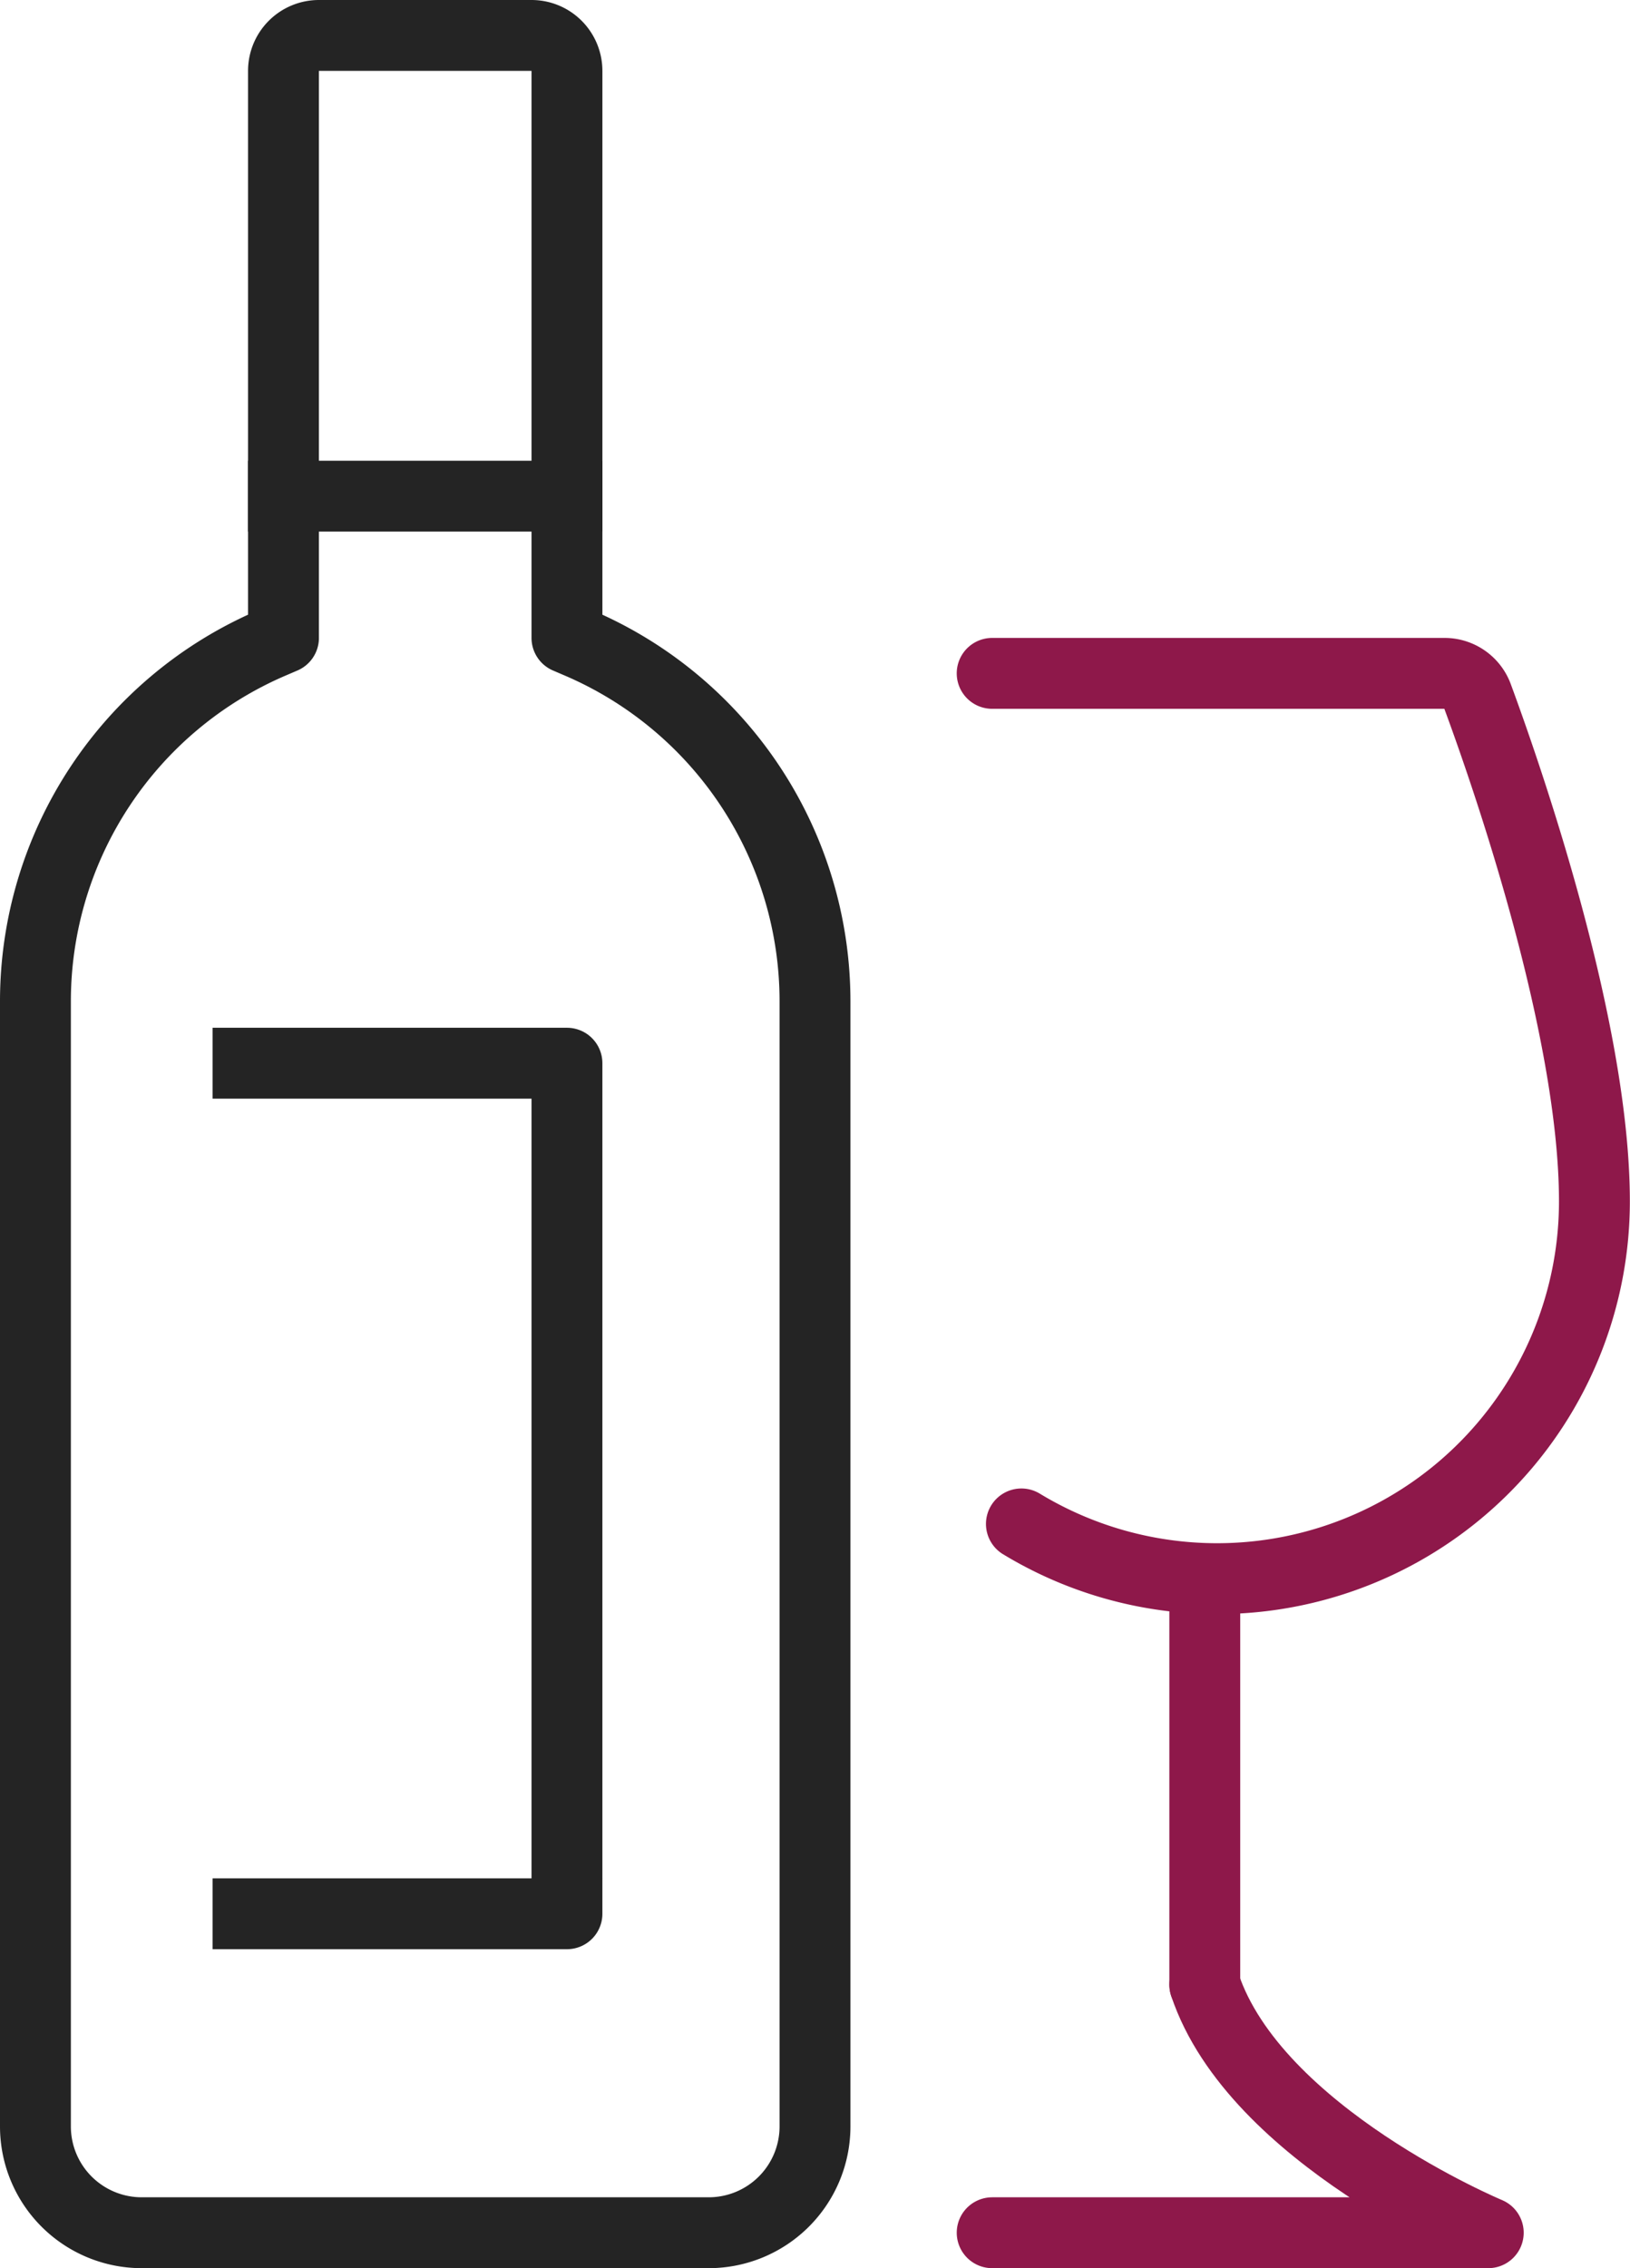
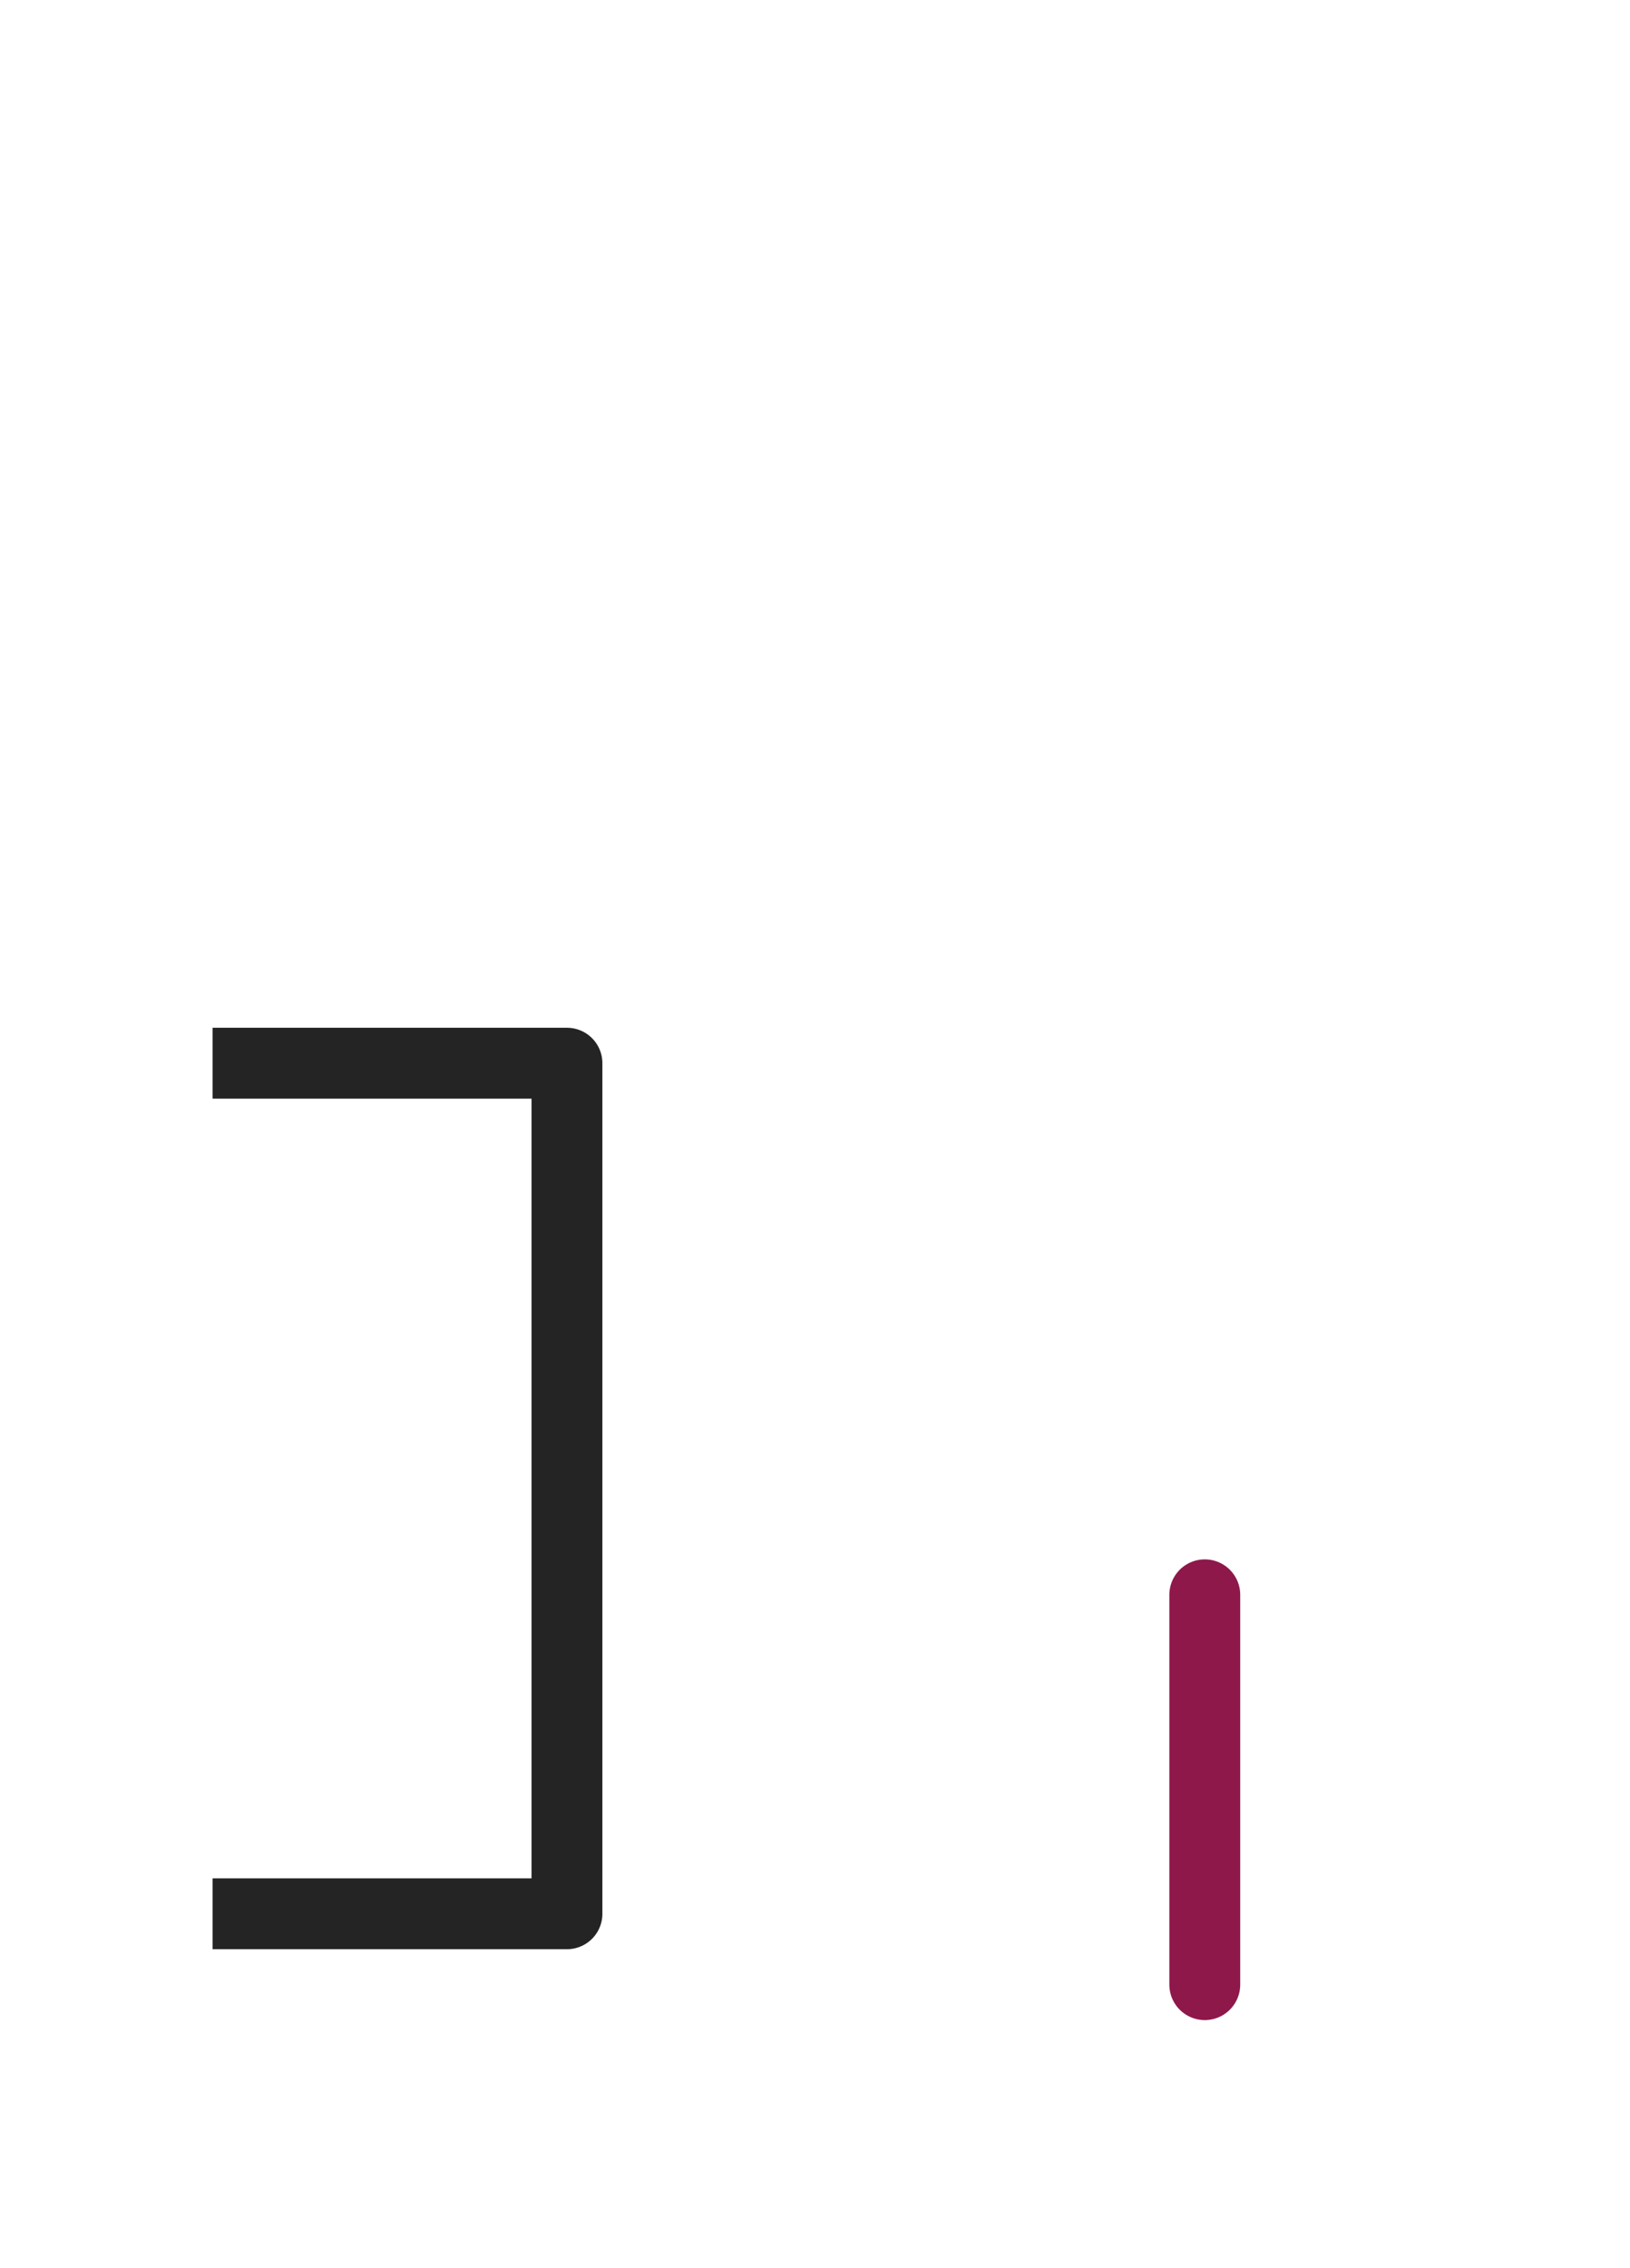
<svg xmlns="http://www.w3.org/2000/svg" width="46" height="64" viewBox="0 0 46 64">
  <g id="Raggruppa_24" data-name="Raggruppa 24" transform="translate(-776.515 -3548)">
-     <path id="Tracciato_26" data-name="Tracciato 26" d="M219.515,63h14s-6.581-2.742-8-7" transform="translate(585 3548)" fill="none" stroke="#8e184a" stroke-linecap="round" stroke-linejoin="round" stroke-width="2" />
    <line id="Linea_3" data-name="Linea 3" y2="11" transform="translate(810.515 3593)" fill="none" stroke="#8e184a" stroke-linecap="round" stroke-linejoin="round" stroke-width="2" />
-     <path id="Tracciato_27" data-name="Tracciato 27" d="M219.515,19h12.761a.991.991,0,0,1,.935.646c.8,2.168,3.3,9.321,3.3,14.257A10.648,10.648,0,0,1,220.34,43" transform="translate(585 3548)" fill="none" stroke="#8e184a" stroke-linecap="round" stroke-linejoin="round" stroke-width="2" />
-     <path id="Tracciato_28" data-name="Tracciato 28" d="M207.515,18V2a1,1,0,0,0-1-1h-6a1,1,0,0,0-1,1V18l-.333.143a11,11,0,0,0-6.667,10.11V60a3,3,0,0,0,3,3h16a3,3,0,0,0,3-3V28.253a11,11,0,0,0-6.667-10.11Z" transform="translate(585 3548)" fill="none" stroke="#242424" stroke-linecap="square" stroke-linejoin="round" stroke-width="2" />
-     <line id="Linea_4" data-name="Linea 4" x1="8" transform="translate(784.515 3562)" fill="none" stroke="#242424" stroke-linecap="square" stroke-linejoin="round" stroke-width="2" />
    <path id="Tracciato_29" data-name="Tracciato 29" d="M198.515,30h9V54h-9" transform="translate(585 3548)" fill="none" stroke="#242424" stroke-linecap="square" stroke-linejoin="round" stroke-width="2" />
  </g>
</svg>